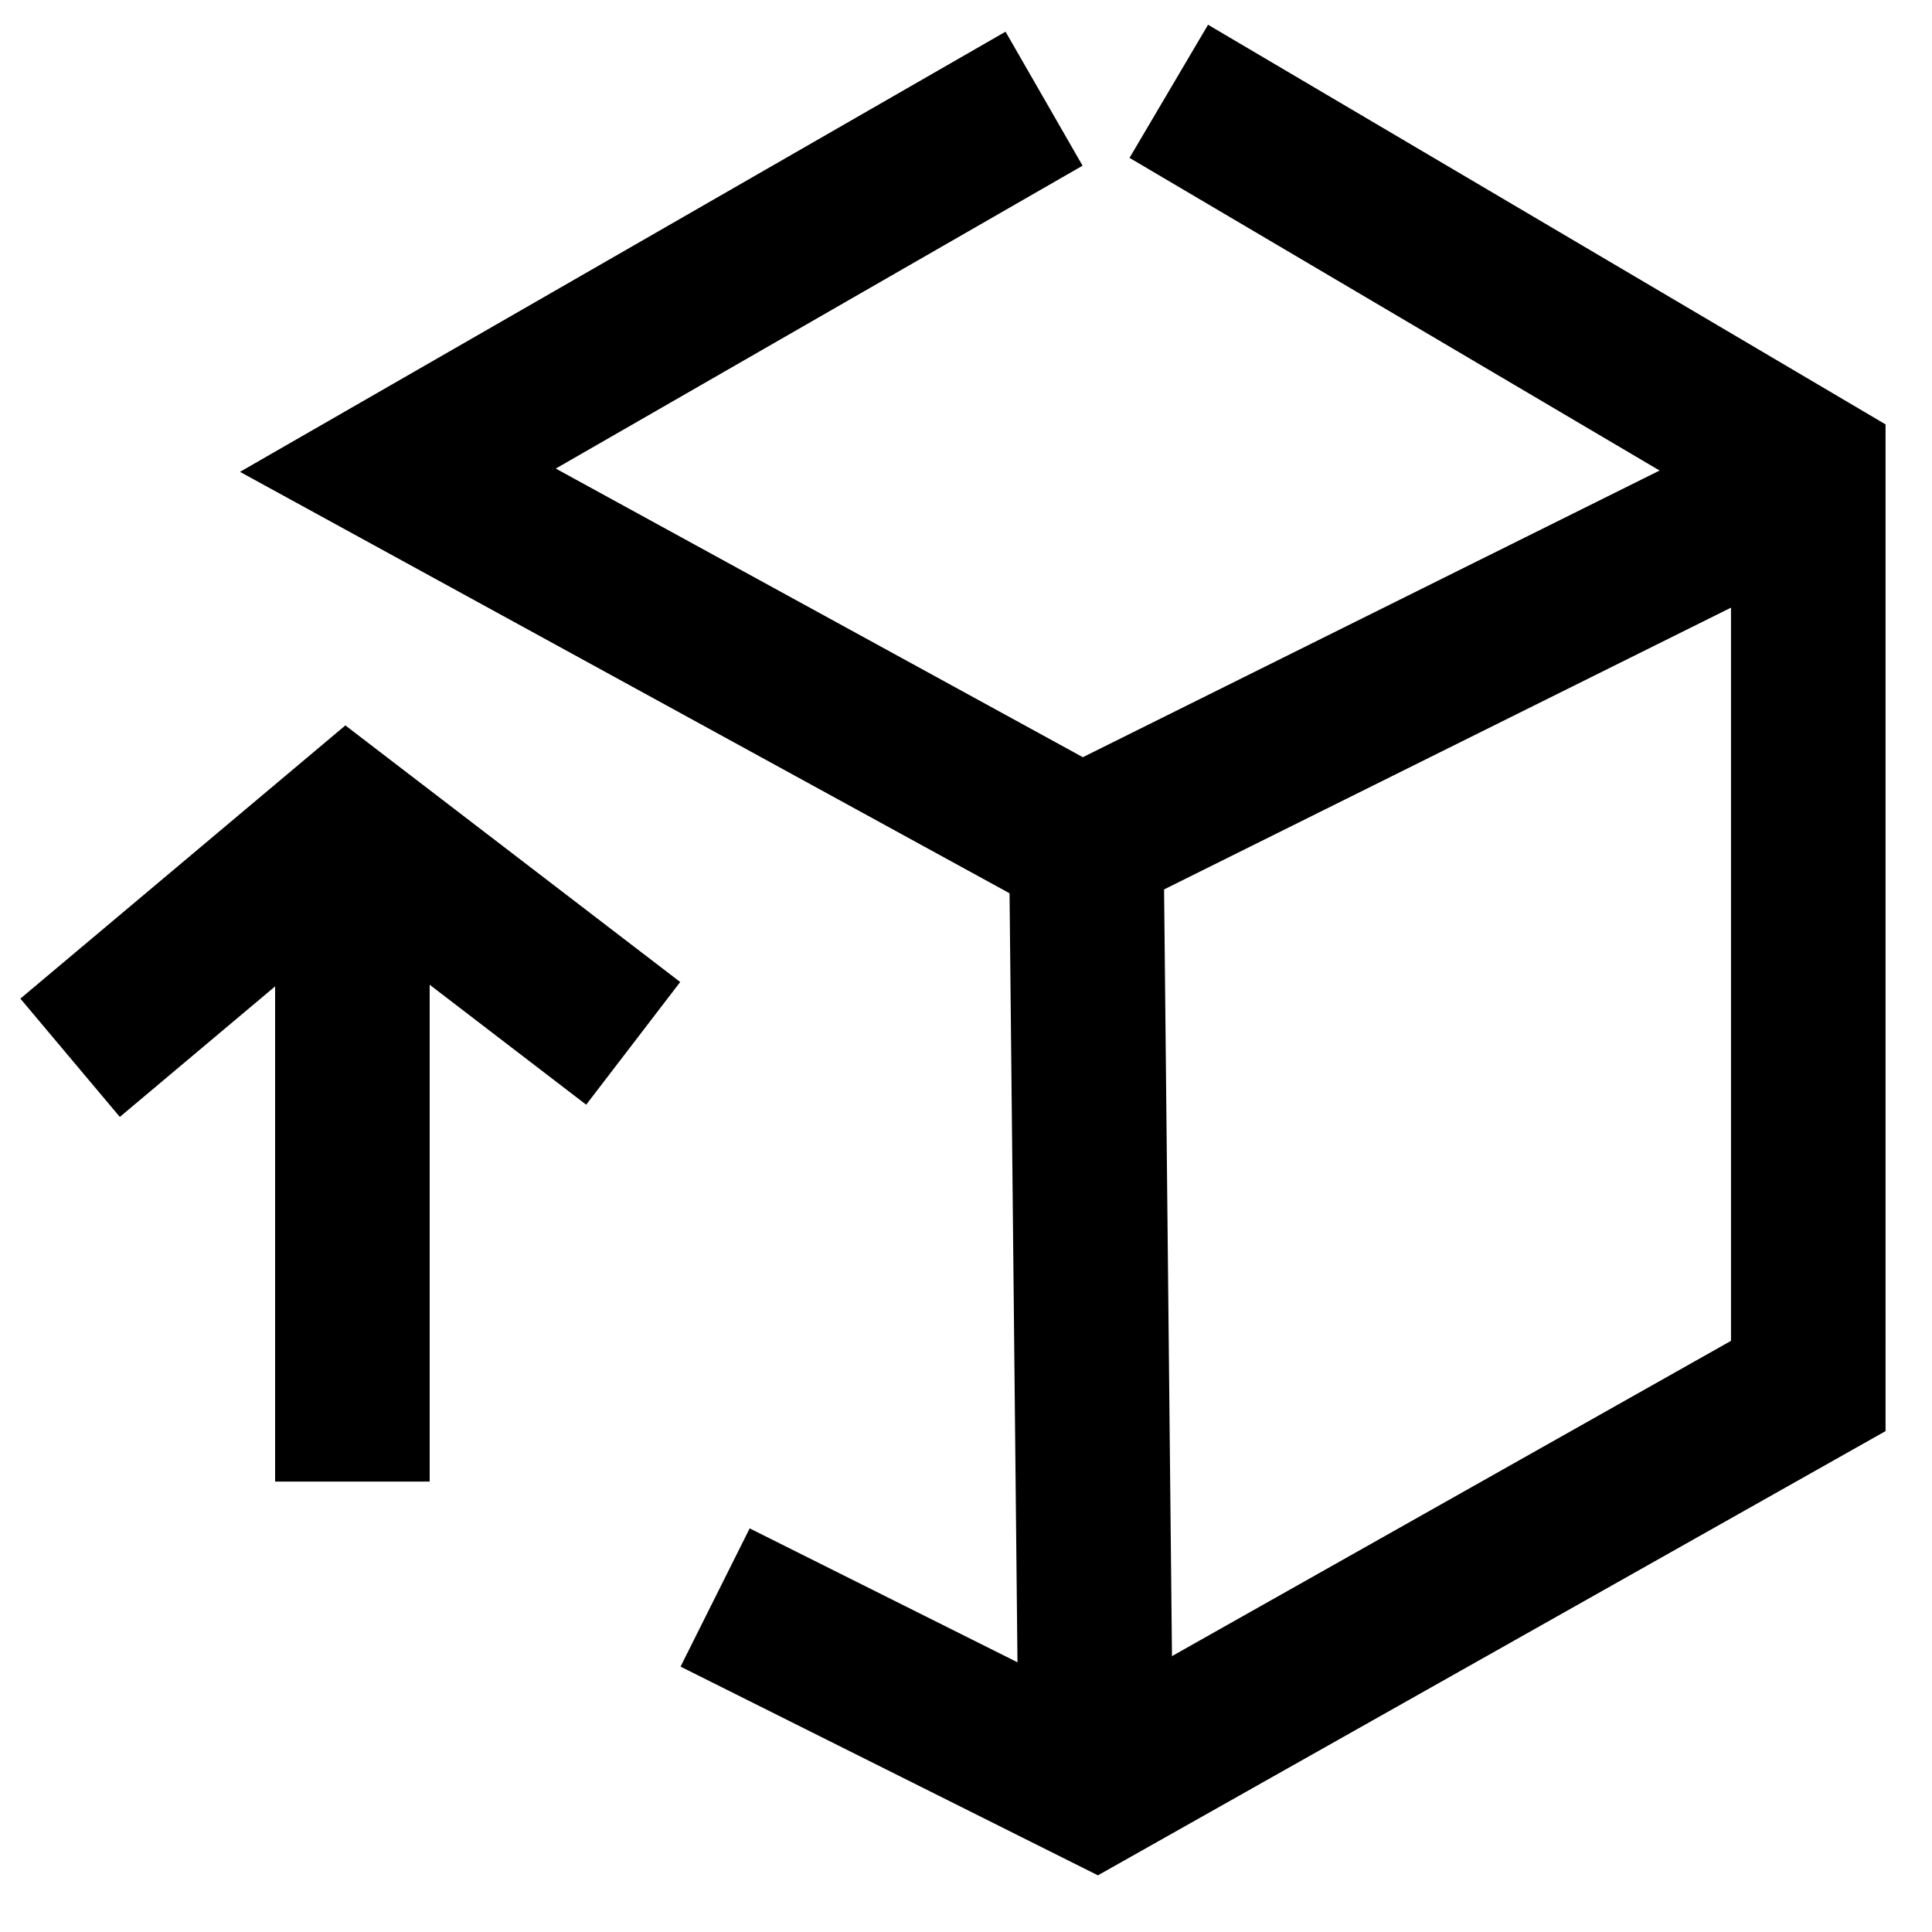
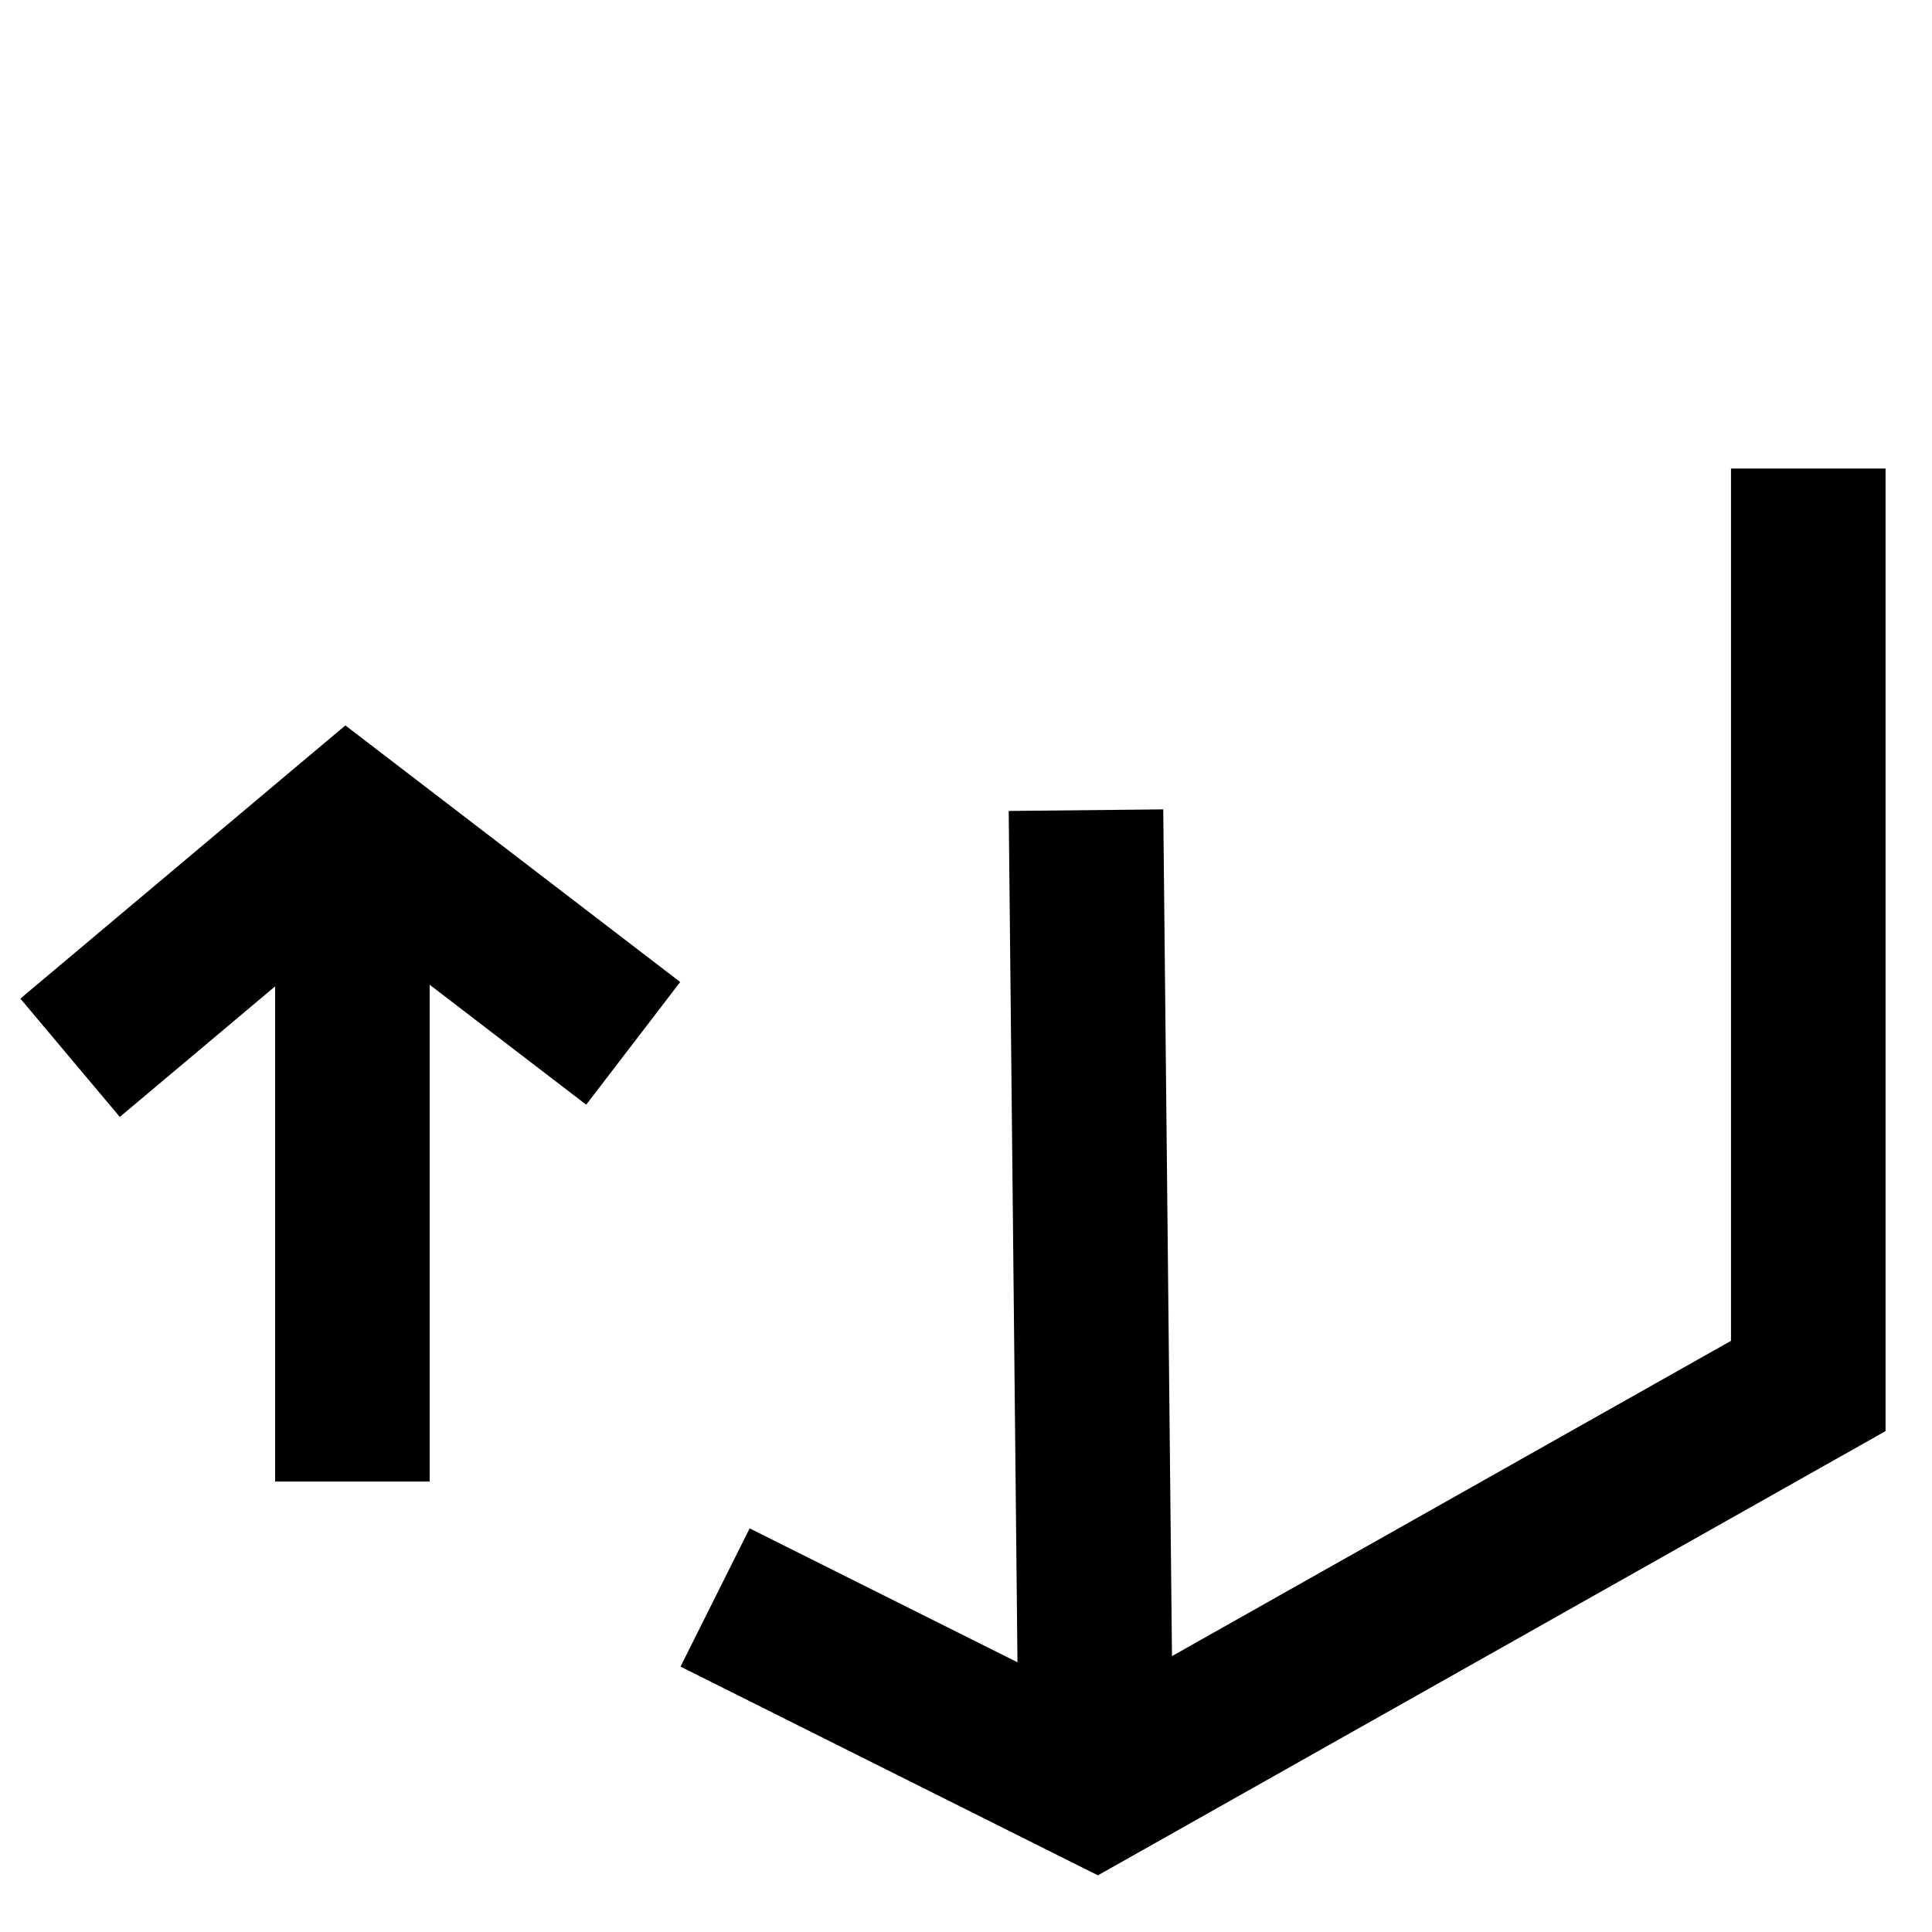
<svg xmlns="http://www.w3.org/2000/svg" width="50" height="50" viewBox="0 0 50 50">
  <defs>
    <clipPath id="clip-path">
      <rect id="Rectangle_62031" data-name="Rectangle 62031" width="50" height="50" fill="#fff" />
    </clipPath>
    <clipPath id="clip-path-2">
      <rect id="Rectangle_62030" data-name="Rectangle 62030" width="50.862" height="50.862" fill="#fff" />
    </clipPath>
  </defs>
  <g id="Mask_Group_135005" data-name="Mask Group 135005" clip-path="url(#clip-path)">
    <g id="Mask_Group_135004" data-name="Mask Group 135004" transform="translate(0 -1.724)" clip-path="url(#clip-path-2)">
      <g id="Group_136287" data-name="Group 136287" transform="translate(1.814 4.087)">
-         <path id="Path_130868" data-name="Path 130868" d="M279.789,369.4l-16.723,9.615,17.682,9.683,18.462-9.176" transform="translate(-254.583 -369.209)" fill="none" stroke="#000" stroke-miterlimit="10" stroke-width="4" />
-         <path id="Path_130869" data-name="Path 130869" d="M272.651,408.157l9.851,4.926,18.44-10.4V378.939l-16.55-9.762" transform="translate(-255.958 -369.177)" fill="none" stroke="#000" stroke-miterlimit="10" stroke-width="4" />
+         <path id="Path_130869" data-name="Path 130869" d="M272.651,408.157l9.851,4.926,18.44-10.4V378.939" transform="translate(-255.958 -369.177)" fill="none" stroke="#000" stroke-miterlimit="10" stroke-width="4" />
        <line id="Line_2582" data-name="Line 2582" x1="0.253" y1="24.544" transform="translate(26.291 18.604)" fill="none" stroke="#000" stroke-miterlimit="10" stroke-width="4" />
        <line id="Line_2583" data-name="Line 2583" y1="15.265" transform="translate(7.306 20.715)" fill="none" stroke="#000" stroke-miterlimit="10" stroke-width="4" />
        <path id="Path_130870" data-name="Path 130870" d="M253.161,397.368l7.182-6.037,7.391,5.664" transform="translate(-253.161 -372.356)" fill="none" stroke="#000" stroke-miterlimit="10" stroke-width="4" />
      </g>
    </g>
  </g>
</svg>